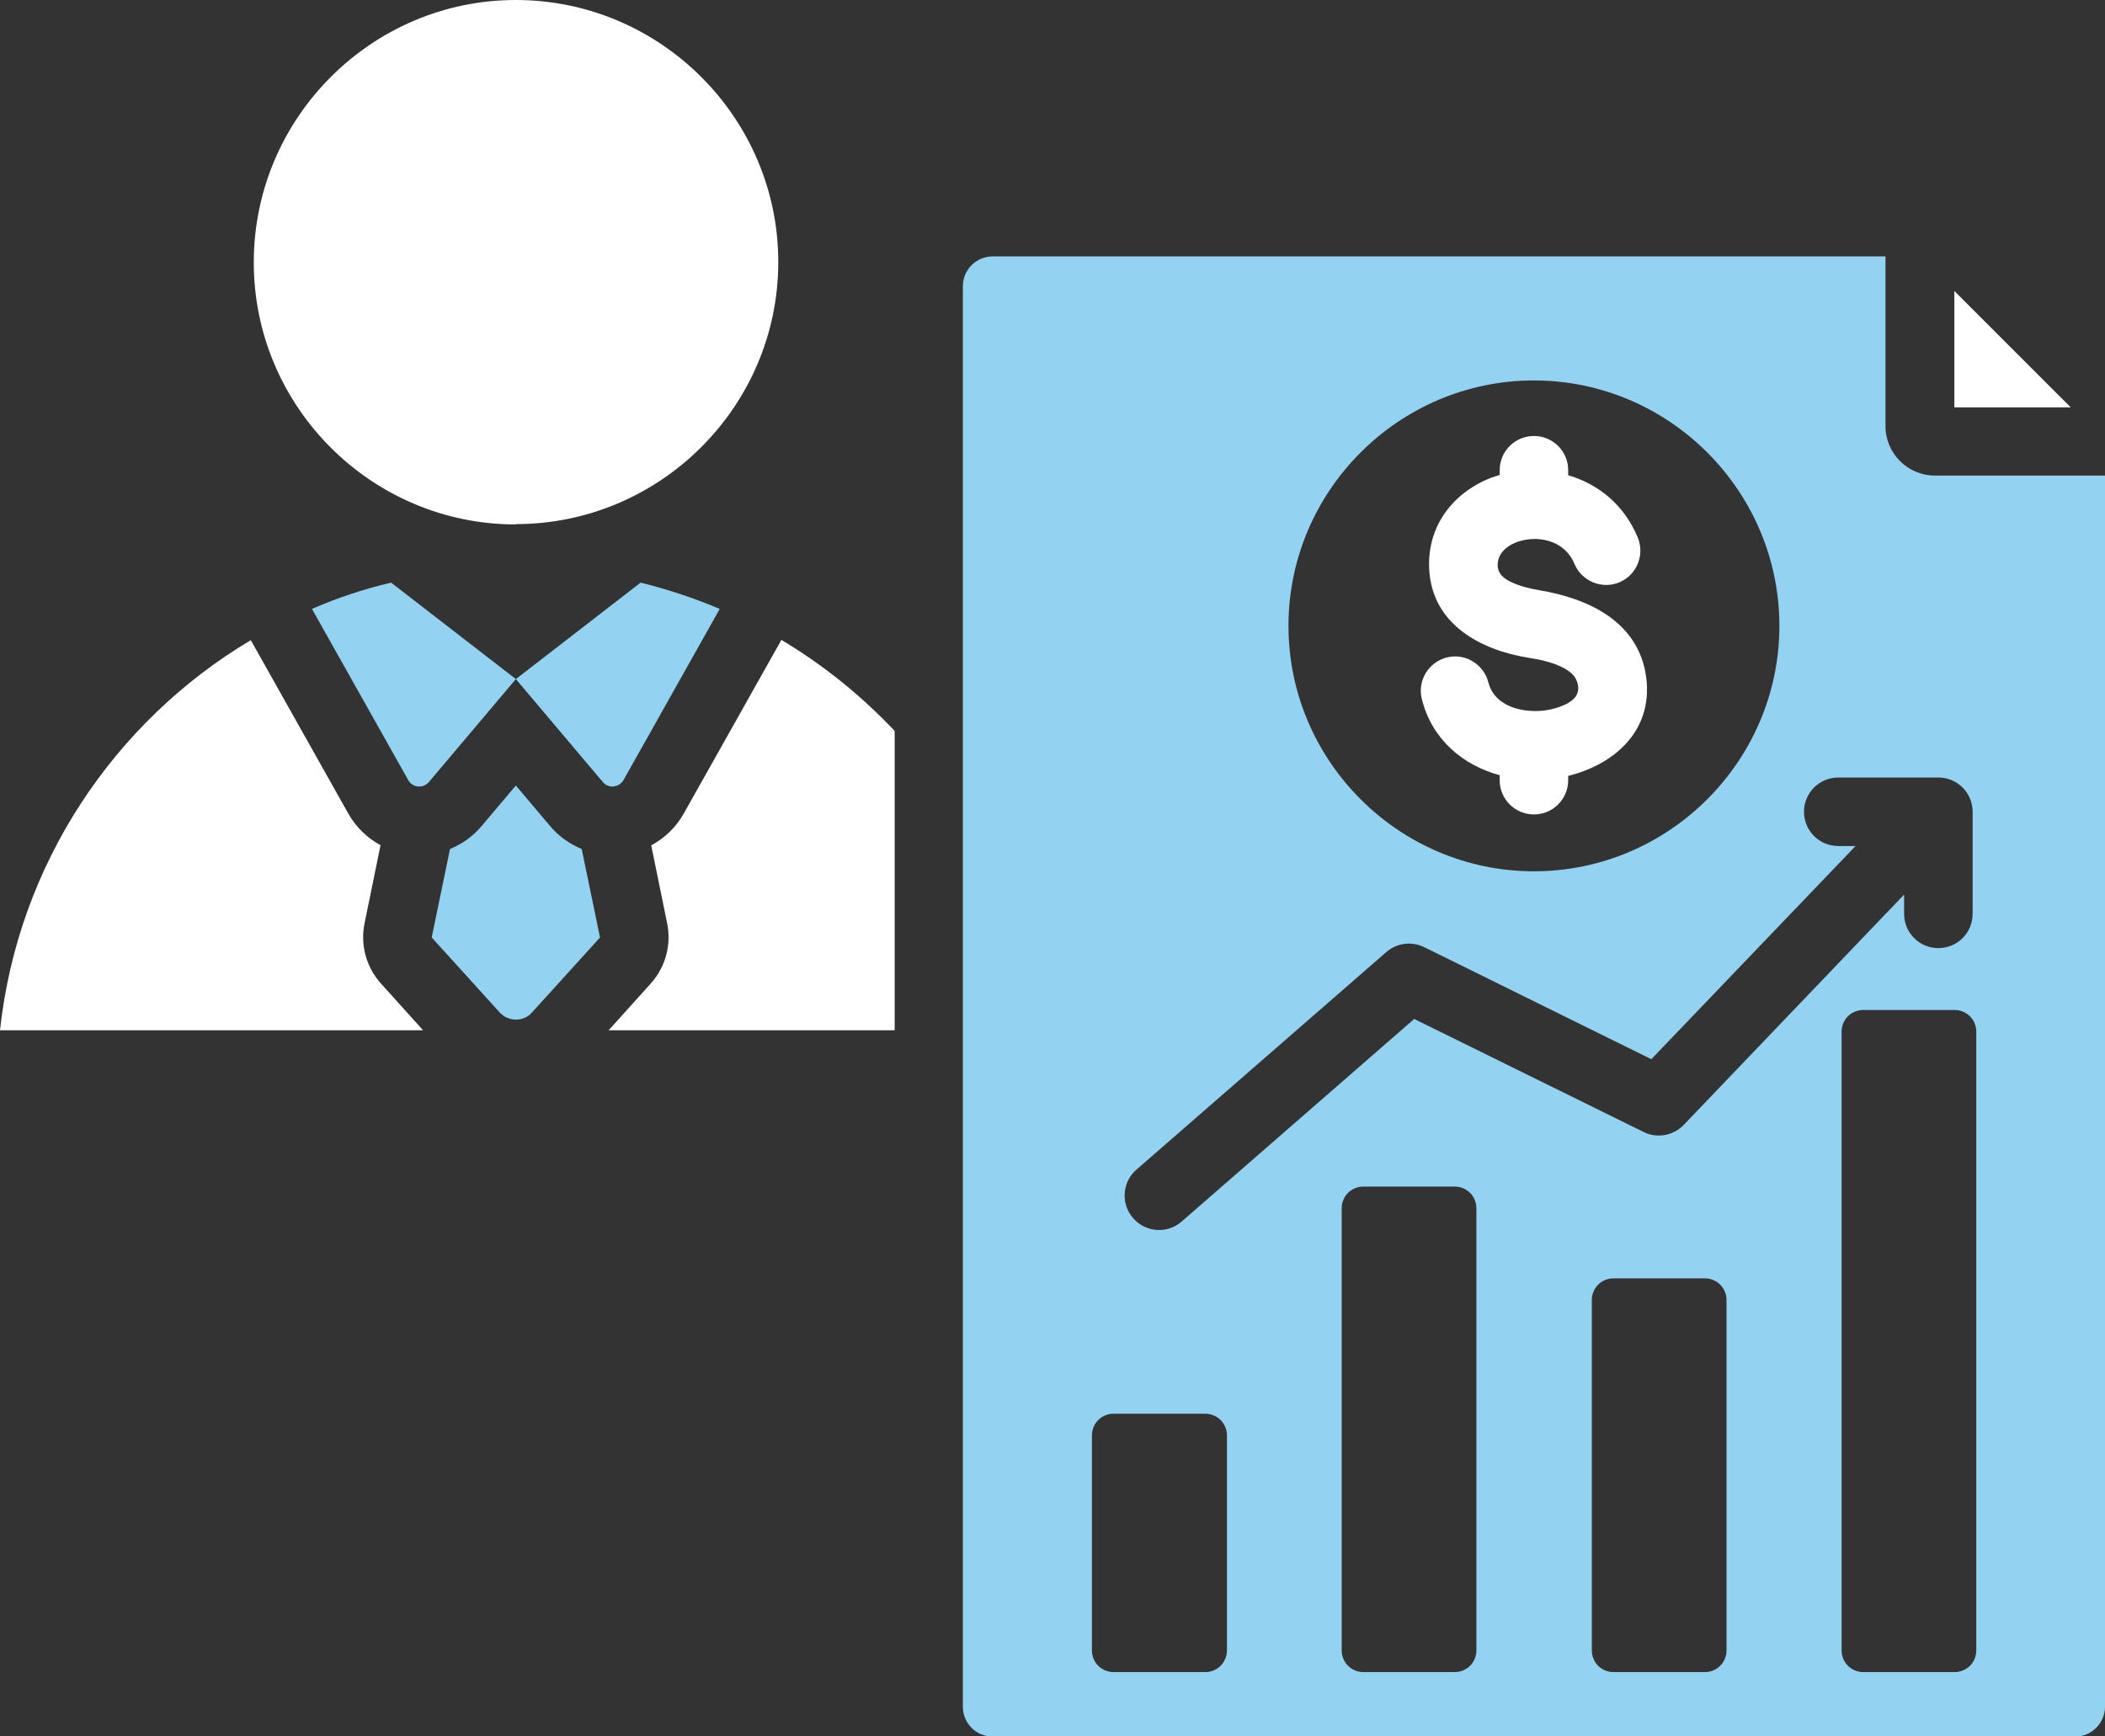
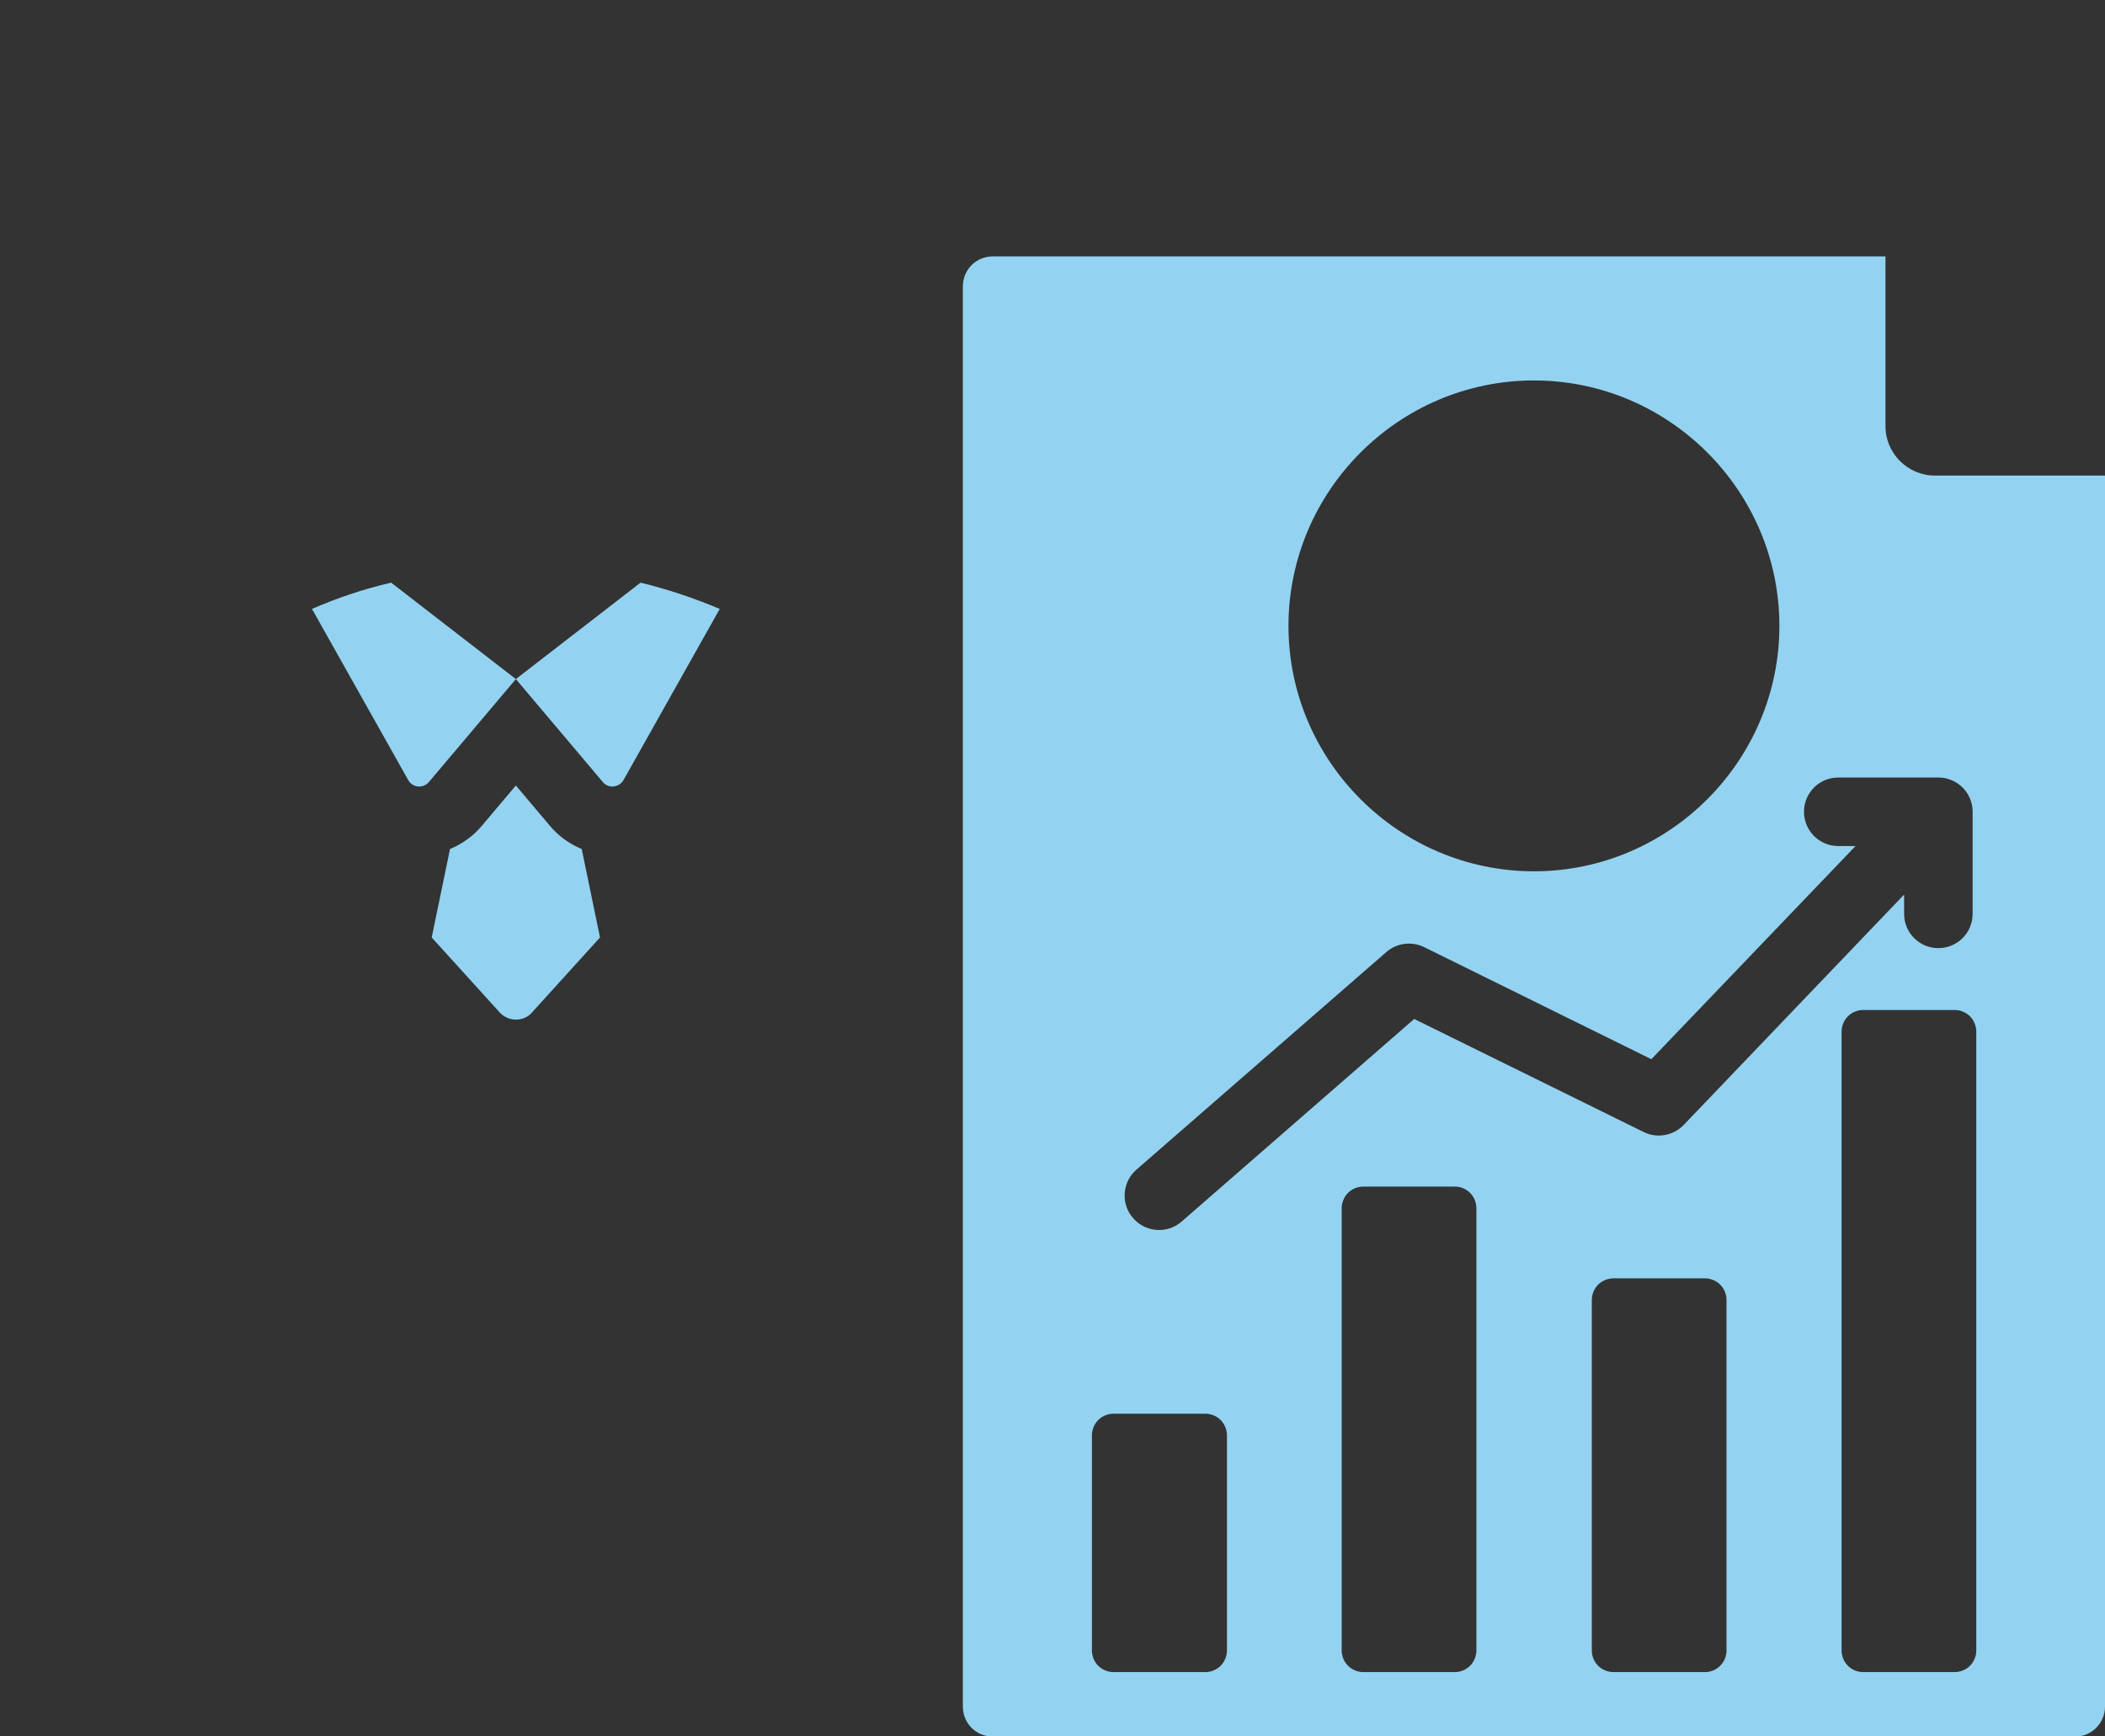
<svg xmlns="http://www.w3.org/2000/svg" id="Layer_1" viewBox="0 0 63.29 52.21">
  <rect x="0" y="0" width="63.29" height="52.21" fill="#333333" stroke="none" />
  <defs>
    <style>.cls-1{fill:#fff;}.cls-1,.cls-2{fill-rule:evenodd;}.cls-2{fill:#93d3f1;}</style>
  </defs>
  <path class="cls-2" d="M55.37,31.02v18.61c0,.17.07.34.19.46.12.12.29.19.46.19h2.75c.17,0,.34-.07.46-.19.12-.12.19-.29.19-.46v-18.61c0-.17-.07-.34-.19-.46-.12-.12-.29-.19-.46-.19h-2.75c-.17,0-.34.07-.46.19s-.19.29-.19.46ZM40.34,36.33v13.3c0,.17.07.34.19.46s.29.19.46.19h2.75c.17,0,.34-.07.46-.19.12-.12.19-.29.19-.46v-13.3c0-.17-.07-.34-.19-.46-.12-.12-.29-.19-.46-.19h-2.75c-.17,0-.34.07-.46.19-.12.12-.19.29-.19.46ZM32.83,43.16v6.47c0,.17.07.34.19.46.12.12.29.19.46.19h2.76c.17,0,.34-.07.46-.19.12-.12.19-.29.19-.46v-6.47c0-.17-.07-.34-.19-.46-.12-.12-.29-.19-.46-.19h-2.76c-.17,0-.34.07-.46.19-.12.12-.19.29-.19.46ZM57.25,26.91v.57c0,.57.46,1.03,1.03,1.03s1.03-.46,1.03-1.03v-3.07c0-.57-.46-1.03-1.03-1.03h-3.01c-.57,0-1.03.46-1.03,1.03s.46,1.03,1.03,1.03h.52l-6.14,6.41-6.83-3.37c-.37-.18-.82-.13-1.14.15l-7.51,6.54c-.43.37-.48,1.03-.1,1.46.37.43,1.03.48,1.46.1l6.99-6.09,6.9,3.4c.4.2.89.11,1.2-.21l6.62-6.92ZM47.86,39.09v10.54c0,.17.07.34.19.46.12.12.29.19.46.19h2.75c.36,0,.65-.29.65-.65v-10.54c0-.36-.29-.65-.65-.65h-2.75c-.17,0-.34.07-.46.19-.12.12-.19.29-.19.46ZM46.12,26.2c4.06,0,7.38-3.32,7.38-7.38s-3.32-7.38-7.38-7.38-7.38,3.32-7.38,7.38,3.32,7.38,7.38,7.38ZM63.29,14.31v37.01c0,.49-.4.9-.9.9H29.85c-.5,0-.9-.4-.9-.9V8.61c0-.5.4-.9.9-.9h26.84v5.11c0,.81.67,1.48,1.48,1.48h5.11ZM15.51,23.62l1.03,1.22c.26.31.59.54.95.69l.55,2.66-2.05,2.26c-.12.14-.3.21-.48.21s-.36-.08-.48-.21l-2.05-2.26.55-2.66c.36-.15.69-.38.95-.69l1.03-1.22ZM15.51,20.42l3.75-2.9c.82.2,1.62.47,2.38.79l-2.89,5.14c-.06.11-.17.18-.3.2-.13.01-.25-.04-.33-.14l-2.61-3.09ZM15.51,20.42l-2.61,3.09c-.08.1-.21.15-.33.14-.13-.01-.24-.09-.3-.2l-2.89-5.14c.76-.33,1.56-.6,2.38-.79l3.75,2.9Z" />
-   <path class="cls-1" d="M58.76,8.75l3.5,3.5h-3.5v-3.5ZM45.09,14.31v-.17c0-.57.46-1.03,1.03-1.03s1.03.46,1.03,1.03v.15c.88.26,1.67.86,2.09,1.87.22.53-.03,1.13-.55,1.35s-1.13-.03-1.35-.55c-.31-.75-1.16-.88-1.76-.65-.3.12-.56.35-.55.7.01.26.2.39.4.49.27.13.57.2.86.25,1.44.24,3,.93,3.21,2.65h0c.19,1.61-1,2.6-2.35,2.93v.13c0,.57-.46,1.03-1.03,1.03s-1.03-.46-1.03-1.03v-.15c-1.11-.3-2.04-1.08-2.34-2.29-.14-.55.2-1.11.75-1.25.55-.14,1.11.2,1.25.75.16.63.82.87,1.44.86.29,0,.61-.07.88-.2.21-.1.41-.26.38-.54-.04-.32-.27-.48-.53-.6-.3-.14-.64-.21-.96-.26h0c-1.42-.23-2.91-.99-2.99-2.68h0c-.06-1.31.74-2.29,1.85-2.73.09-.03.18-.06.27-.09ZM15.51,15.77c-4.34,0-7.88-3.54-7.88-7.88S11.17,0,15.51,0s7.89,3.54,7.89,7.88-3.55,7.88-7.89,7.88ZM11.44,25.42l-.48,2.35c-.13.64.05,1.31.49,1.8l1.27,1.41H0c.54-4.99,3.43-9.28,7.54-11.73.01.03.03.05.04.07l2.89,5.14c.23.41.57.74.98.96ZM26.89,30.98h-8.59l1.27-1.41c.44-.49.62-1.16.49-1.8l-.48-2.35c.41-.22.75-.55.98-.96l2.89-5.14s.03-.05.04-.08c1.26.75,2.41,1.68,3.41,2.74v8.99Z" />
</svg>